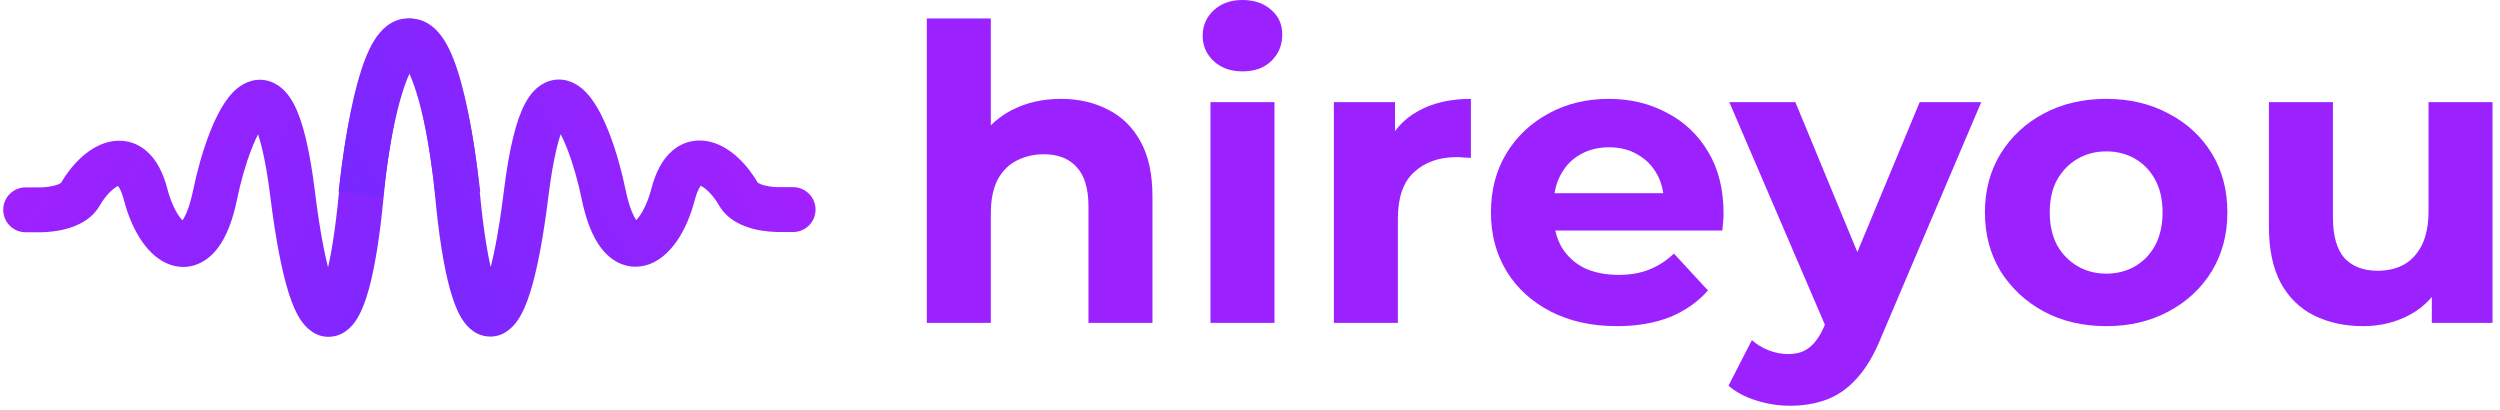
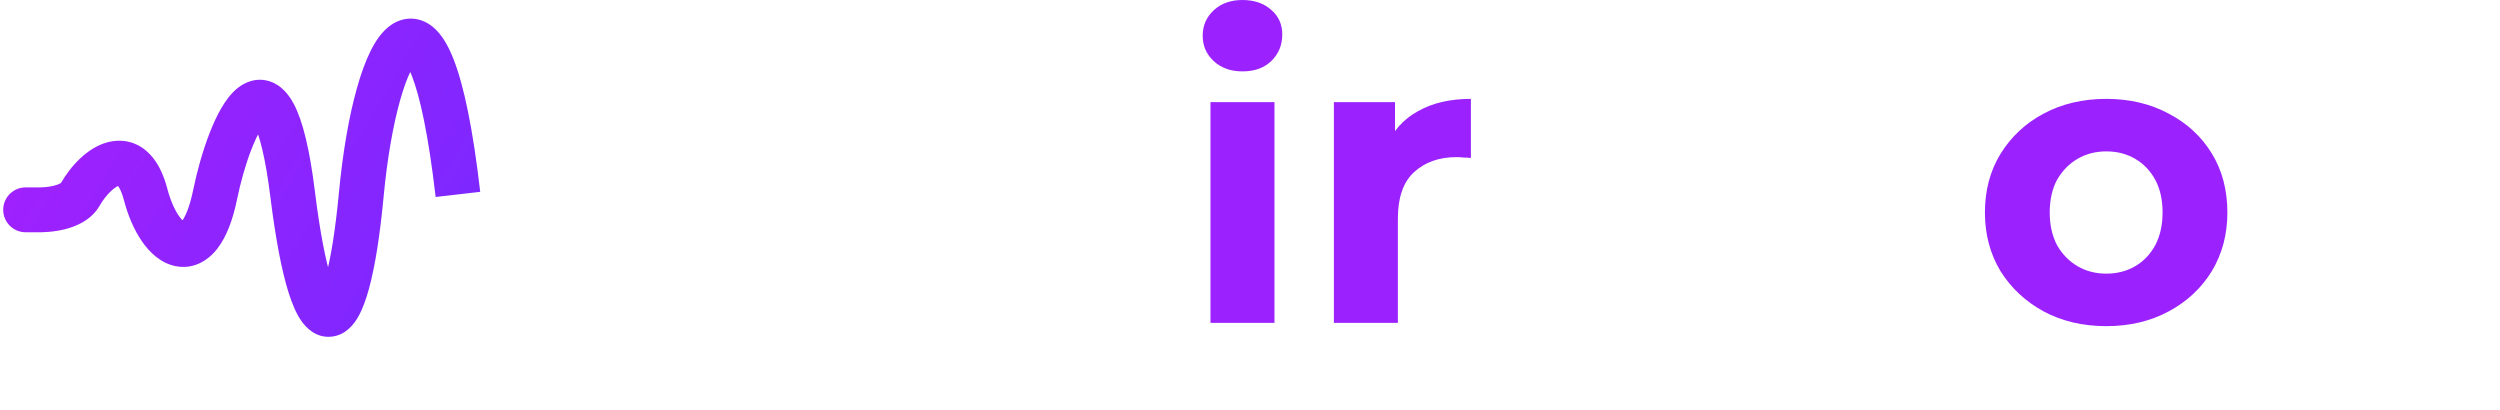
<svg xmlns="http://www.w3.org/2000/svg" fill="none" height="100%" overflow="visible" preserveAspectRatio="none" style="display: block;" viewBox="0 0 195 32" width="100%">
  <g id="Group 5">
    <g id="Group 6">
      <g id="Group 4">
        <path d="M2 14.616C1.034 14.616 0.25 15.399 0.25 16.366C0.25 17.332 1.034 18.116 2 18.116V16.366V14.616ZM2.874 16.366L2.925 14.616L2.9 14.616H2.874V16.366ZM6.26 15.164L7.778 16.035L6.26 15.164ZM11.358 15.164L13.051 14.719L13.051 14.719L11.358 15.164ZM16.784 15.164L15.069 14.813L15.069 14.813L16.784 15.164ZM22.828 15.164L21.091 15.379L21.091 15.379L22.828 15.164ZM28.181 15.164L26.439 15L26.439 15L28.181 15.164ZM2 16.366V18.116H2.874V16.366V14.616H2V16.366ZM2.874 16.366L2.822 18.115C3.34 18.13 4.201 18.097 5.07 17.878C5.867 17.678 7.102 17.213 7.778 16.035L6.26 15.164L4.742 14.293C4.776 14.234 4.794 14.248 4.699 14.304C4.601 14.361 4.442 14.427 4.215 14.484C3.753 14.601 3.234 14.625 2.925 14.616L2.874 16.366ZM6.26 15.164L7.778 16.035C8.022 15.609 8.33 15.212 8.644 14.916C8.975 14.602 9.21 14.497 9.296 14.476C9.324 14.47 9.296 14.481 9.235 14.468C9.169 14.454 9.136 14.426 9.143 14.432C9.188 14.471 9.436 14.735 9.666 15.608L11.358 15.164L13.051 14.719C12.736 13.52 12.234 12.471 11.42 11.774C10.519 11.002 9.441 10.837 8.461 11.077C7.569 11.296 6.813 11.83 6.239 12.372C5.648 12.931 5.136 13.608 4.742 14.293L6.26 15.164ZM11.358 15.164L9.666 15.608C9.986 16.828 10.461 17.941 11.068 18.82C11.642 19.652 12.504 20.514 13.677 20.756C15.038 21.036 16.193 20.377 16.957 19.388C17.672 18.463 18.166 17.137 18.498 15.515L16.784 15.164L15.069 14.813C14.783 16.213 14.43 16.935 14.188 17.248C14.078 17.391 14.038 17.387 14.1 17.358C14.182 17.321 14.292 17.309 14.383 17.328C14.495 17.351 14.304 17.348 13.948 16.833C13.625 16.365 13.295 15.648 13.051 14.719L11.358 15.164ZM16.784 15.164L18.498 15.515C18.762 14.225 19.154 12.826 19.606 11.662C19.832 11.08 20.06 10.588 20.279 10.21C20.511 9.808 20.671 9.642 20.719 9.604C20.742 9.585 20.424 9.83 19.95 9.672C19.607 9.558 19.617 9.361 19.819 9.739C20.207 10.465 20.691 12.144 21.091 15.379L22.828 15.164L24.565 14.949C24.161 11.687 23.626 9.434 22.905 8.087C22.552 7.429 21.985 6.661 21.056 6.351C19.998 5.999 19.087 6.425 18.526 6.876C17.988 7.309 17.571 7.902 17.249 8.459C16.913 9.039 16.61 9.707 16.343 10.396C15.807 11.776 15.365 13.368 15.069 14.813L16.784 15.164ZM22.828 15.164L21.091 15.379C21.497 18.648 21.977 21.139 22.513 22.835C22.777 23.668 23.089 24.426 23.485 25.003C23.825 25.498 24.614 26.401 25.881 26.256C27.023 26.126 27.651 25.213 27.931 24.724C28.276 24.124 28.551 23.359 28.782 22.512C29.25 20.797 29.637 18.373 29.923 15.328L28.181 15.164L26.439 15C26.16 17.963 25.796 20.158 25.405 21.59C25.207 22.317 25.026 22.756 24.896 22.982C24.832 23.093 24.817 23.087 24.875 23.034C24.939 22.977 25.143 22.818 25.484 22.779C25.847 22.737 26.129 22.858 26.277 22.957C26.4 23.039 26.423 23.098 26.371 23.022C26.264 22.866 26.075 22.491 25.85 21.779C25.41 20.386 24.961 18.143 24.565 14.949L22.828 15.164ZM28.181 15.164L29.923 15.328C30.197 12.415 30.652 9.811 31.2 7.854C31.474 6.873 31.759 6.1 32.032 5.547C32.333 4.938 32.517 4.81 32.475 4.837C32.416 4.875 32.241 4.964 31.983 4.95C31.728 4.937 31.575 4.831 31.544 4.806C31.524 4.79 31.587 4.836 31.706 5.03C31.822 5.217 31.962 5.495 32.117 5.89C32.755 7.516 33.419 10.514 33.98 15.365L35.718 15.164L37.457 14.963C36.889 10.055 36.187 6.681 35.375 4.612C34.984 3.616 34.474 2.668 33.73 2.073C33.325 1.749 32.799 1.489 32.171 1.455C31.542 1.422 30.996 1.625 30.572 1.9C29.799 2.401 29.27 3.237 28.895 3.996C28.491 4.812 28.137 5.809 27.829 6.912C27.21 9.124 26.726 11.944 26.439 15L28.181 15.164Z" fill="url(#paint0_linear_0_1996)" id="Vector 3" />
-         <path d="M61.863 14.598C62.829 14.598 63.613 15.381 63.613 16.348C63.613 17.314 62.829 18.098 61.863 18.098V16.348V14.598ZM60.989 16.348L60.937 14.598L60.963 14.598H60.989V16.348ZM57.602 15.146L56.085 16.017L57.602 15.146ZM52.505 15.146L50.812 14.701L50.812 14.701L52.505 15.146ZM47.079 15.146L48.794 14.795L48.794 14.795L47.079 15.146ZM41.035 15.146L42.771 15.361L42.771 15.361L41.035 15.146ZM35.682 15.146L37.424 14.982L37.424 14.982L35.682 15.146ZM61.863 16.348V18.098H60.989V16.348V14.598H61.863V16.348ZM60.989 16.348L61.04 18.097C60.523 18.112 59.661 18.079 58.793 17.861C57.996 17.66 56.761 17.195 56.085 16.017L57.602 15.146L59.12 14.275C59.086 14.216 59.069 14.231 59.164 14.286C59.261 14.343 59.42 14.409 59.647 14.467C60.11 14.583 60.629 14.608 60.937 14.598L60.989 16.348ZM57.602 15.146L56.085 16.017C55.84 15.592 55.533 15.195 55.219 14.898C54.888 14.585 54.653 14.48 54.567 14.458C54.539 14.452 54.567 14.463 54.627 14.45C54.694 14.436 54.727 14.408 54.72 14.414C54.675 14.453 54.427 14.718 54.197 15.591L52.505 15.146L50.812 14.701C51.127 13.502 51.629 12.453 52.443 11.756C53.344 10.984 54.422 10.819 55.401 11.059C56.294 11.279 57.05 11.812 57.624 12.355C58.215 12.914 58.727 13.59 59.12 14.275L57.602 15.146ZM52.505 15.146L54.197 15.591C53.877 16.81 53.402 17.924 52.795 18.803C52.221 19.635 51.359 20.497 50.186 20.738C48.825 21.018 47.67 20.359 46.906 19.371C46.191 18.445 45.697 17.12 45.365 15.497L47.079 15.146L48.794 14.795C49.08 16.195 49.433 16.917 49.675 17.23C49.785 17.373 49.825 17.369 49.763 17.34C49.681 17.304 49.571 17.291 49.48 17.31C49.367 17.333 49.559 17.33 49.914 16.815C50.237 16.347 50.568 15.63 50.812 14.701L52.505 15.146ZM47.079 15.146L45.365 15.497C45.1 14.207 44.709 12.808 44.257 11.645C44.031 11.062 43.802 10.57 43.584 10.192C43.351 9.79 43.192 9.625 43.144 9.586C43.121 9.568 43.439 9.812 43.913 9.654C44.256 9.54 44.246 9.343 44.044 9.721C43.655 10.447 43.172 12.126 42.771 15.361L41.035 15.146L39.298 14.931C39.702 11.669 40.237 9.417 40.958 8.07C41.31 7.411 41.878 6.643 42.806 6.334C43.865 5.981 44.776 6.407 45.337 6.859C45.875 7.291 46.292 7.884 46.614 8.441C46.95 9.022 47.252 9.689 47.52 10.378C48.055 11.758 48.498 13.351 48.794 14.795L47.079 15.146ZM41.035 15.146L42.771 15.361C42.366 18.63 41.886 21.121 41.35 22.817C41.086 23.65 40.773 24.409 40.377 24.986C40.038 25.48 39.249 26.383 37.982 26.238C36.839 26.108 36.212 25.195 35.931 24.706C35.587 24.106 35.312 23.341 35.081 22.494C34.613 20.78 34.226 18.355 33.94 15.31L35.682 15.146L37.424 14.982C37.703 17.945 38.066 20.14 38.457 21.572C38.656 22.299 38.837 22.738 38.967 22.964C39.031 23.076 39.045 23.069 38.987 23.016C38.924 22.959 38.72 22.8 38.379 22.761C38.016 22.72 37.734 22.841 37.586 22.939C37.463 23.022 37.44 23.08 37.492 23.005C37.599 22.848 37.787 22.473 38.013 21.761C38.453 20.369 38.902 18.125 39.298 14.931L41.035 15.146ZM35.682 15.146L33.94 15.31C33.666 12.397 33.21 9.793 32.663 7.837C32.389 6.855 32.104 6.082 31.831 5.53C31.53 4.92 31.346 4.792 31.387 4.819C31.446 4.857 31.622 4.946 31.879 4.933C32.135 4.919 32.287 4.813 32.319 4.788C32.339 4.772 32.276 4.819 32.156 5.012C32.041 5.199 31.901 5.477 31.746 5.873C31.108 7.499 30.444 10.496 29.883 15.347L28.144 15.146L26.406 14.945C26.974 10.037 27.676 6.663 28.488 4.594C28.879 3.598 29.389 2.65 30.132 2.055C30.538 1.731 31.064 1.471 31.692 1.438C32.321 1.404 32.867 1.607 33.291 1.882C34.064 2.383 34.593 3.22 34.968 3.978C35.371 4.794 35.725 5.791 36.034 6.894C36.653 9.106 37.137 11.926 37.424 14.982L35.682 15.146Z" fill="url(#paint1_linear_0_1996)" id="Vector 4" />
      </g>
      <g id="hireyou">
-         <path d="M82.756 7.712C84.121 7.712 85.337 7.989 86.404 8.544C87.492 9.077 88.345 9.909 88.964 11.04C89.582 12.149 89.892 13.579 89.892 15.328V25.184H84.9V16.096C84.9 14.709 84.591 13.685 83.972 13.024C83.374 12.363 82.521 12.032 81.412 12.032C80.623 12.032 79.908 12.203 79.268 12.544C78.649 12.864 78.159 13.365 77.796 14.048C77.454 14.731 77.284 15.605 77.284 16.672V25.184H72.292V1.44H77.284V12.736L76.164 11.296C76.782 10.144 77.668 9.259 78.82 8.64C79.972 8.021 81.284 7.712 82.756 7.712Z" fill="#9B22FE" />
        <path d="M94.417 25.184V7.968H99.409V25.184H94.417ZM96.913 5.568C95.996 5.568 95.249 5.301 94.673 4.768C94.097 4.235 93.809 3.573 93.809 2.784C93.809 1.995 94.097 1.333 94.673 0.8C95.249 0.267 95.996 3.8147e-06 96.913 3.8147e-06C97.83 3.8147e-06 98.577 0.256 99.153 0.768C99.729 1.259 100.017 1.899 100.017 2.688C100.017 3.52 99.729 4.213 99.153 4.768C98.598 5.301 97.852 5.568 96.913 5.568Z" fill="#9B22FE" />
        <path d="M104.042 25.184V7.968H108.81V12.832L108.138 11.424C108.65 10.208 109.471 9.291 110.602 8.672C111.732 8.032 113.108 7.712 114.73 7.712V12.32C114.516 12.299 114.324 12.288 114.154 12.288C113.983 12.267 113.802 12.256 113.61 12.256C112.244 12.256 111.135 12.651 110.282 13.44C109.45 14.208 109.034 15.413 109.034 17.056V25.184H104.042Z" fill="#9B22FE" />
-         <path d="M126.117 25.44C124.154 25.44 122.426 25.056 120.933 24.288C119.461 23.52 118.32 22.475 117.509 21.152C116.698 19.808 116.293 18.283 116.293 16.576C116.293 14.848 116.688 13.323 117.477 12C118.288 10.656 119.386 9.611 120.773 8.864C122.16 8.096 123.728 7.712 125.477 7.712C127.162 7.712 128.677 8.075 130.021 8.8C131.386 9.504 132.464 10.528 133.253 11.872C134.042 13.195 134.437 14.784 134.437 16.64C134.437 16.832 134.426 17.056 134.405 17.312C134.384 17.547 134.362 17.771 134.341 17.984H120.357V15.072H131.717L129.797 15.936C129.797 15.04 129.616 14.261 129.253 13.6C128.89 12.939 128.389 12.427 127.749 12.064C127.109 11.68 126.362 11.488 125.509 11.488C124.656 11.488 123.898 11.68 123.237 12.064C122.597 12.427 122.096 12.949 121.733 13.632C121.37 14.293 121.189 15.083 121.189 16V16.768C121.189 17.707 121.392 18.539 121.797 19.264C122.224 19.968 122.81 20.512 123.557 20.896C124.325 21.259 125.221 21.44 126.245 21.44C127.162 21.44 127.962 21.301 128.645 21.024C129.349 20.747 129.989 20.331 130.565 19.776L133.221 22.656C132.432 23.552 131.44 24.245 130.245 24.736C129.05 25.205 127.674 25.44 126.117 25.44Z" fill="#9B22FE" />
-         <path d="M139.624 31.648C138.728 31.648 137.843 31.509 136.968 31.232C136.093 30.955 135.379 30.571 134.824 30.08L136.648 26.528C137.032 26.869 137.469 27.136 137.96 27.328C138.472 27.52 138.973 27.616 139.464 27.616C140.168 27.616 140.723 27.445 141.128 27.104C141.555 26.784 141.939 26.24 142.28 25.472L143.176 23.36L143.56 22.816L149.736 7.968H154.536L146.76 26.24C146.205 27.627 145.565 28.715 144.84 29.504C144.136 30.293 143.347 30.848 142.472 31.168C141.619 31.488 140.669 31.648 139.624 31.648ZM142.568 25.856L134.888 7.968H140.04L145.992 22.368L142.568 25.856Z" fill="#9B22FE" />
        <path d="M164.296 25.44C162.462 25.44 160.83 25.056 159.4 24.288C157.992 23.52 156.872 22.475 156.04 21.152C155.23 19.808 154.824 18.283 154.824 16.576C154.824 14.848 155.23 13.323 156.04 12C156.872 10.656 157.992 9.611 159.4 8.864C160.83 8.096 162.462 7.712 164.296 7.712C166.11 7.712 167.731 8.096 169.16 8.864C170.59 9.611 171.71 10.645 172.52 11.968C173.331 13.291 173.736 14.827 173.736 16.576C173.736 18.283 173.331 19.808 172.52 21.152C171.71 22.475 170.59 23.52 169.16 24.288C167.731 25.056 166.11 25.44 164.296 25.44ZM164.296 21.344C165.128 21.344 165.875 21.152 166.536 20.768C167.198 20.384 167.72 19.84 168.104 19.136C168.488 18.411 168.68 17.557 168.68 16.576C168.68 15.573 168.488 14.72 168.104 14.016C167.72 13.312 167.198 12.768 166.536 12.384C165.875 12 165.128 11.808 164.296 11.808C163.464 11.808 162.718 12 162.056 12.384C161.395 12.768 160.862 13.312 160.456 14.016C160.072 14.72 159.88 15.573 159.88 16.576C159.88 17.557 160.072 18.411 160.456 19.136C160.862 19.84 161.395 20.384 162.056 20.768C162.718 21.152 163.464 21.344 164.296 21.344Z" fill="#9B22FE" />
-         <path d="M184.337 25.44C182.908 25.44 181.628 25.163 180.497 24.608C179.388 24.053 178.524 23.211 177.905 22.08C177.286 20.928 176.977 19.467 176.977 17.696V7.968H181.969V16.96C181.969 18.389 182.268 19.445 182.865 20.128C183.484 20.789 184.348 21.12 185.457 21.12C186.225 21.12 186.908 20.96 187.505 20.64C188.102 20.299 188.572 19.787 188.913 19.104C189.254 18.4 189.425 17.525 189.425 16.48V7.968H194.417V25.184H189.681V20.448L190.545 21.824C189.969 23.019 189.116 23.925 187.985 24.544C186.876 25.141 185.66 25.44 184.337 25.44Z" fill="#9B22FE" />
      </g>
    </g>
  </g>
  <defs>
    <linearGradient gradientUnits="userSpaceOnUse" id="paint0_linear_0_1996" x1="4.023" x2="36.068" y1="8.379" y2="27.004">
      <stop stop-color="#9F21FE" />
      <stop offset="1" stop-color="#7928FF" />
    </linearGradient>
    <linearGradient gradientUnits="userSpaceOnUse" id="paint1_linear_0_1996" x1="59.84" x2="27.794" y1="8.361" y2="26.987">
      <stop offset="0.014" stop-color="#A221FE" />
      <stop offset="1" stop-color="#7029FF" />
    </linearGradient>
  </defs>
</svg>